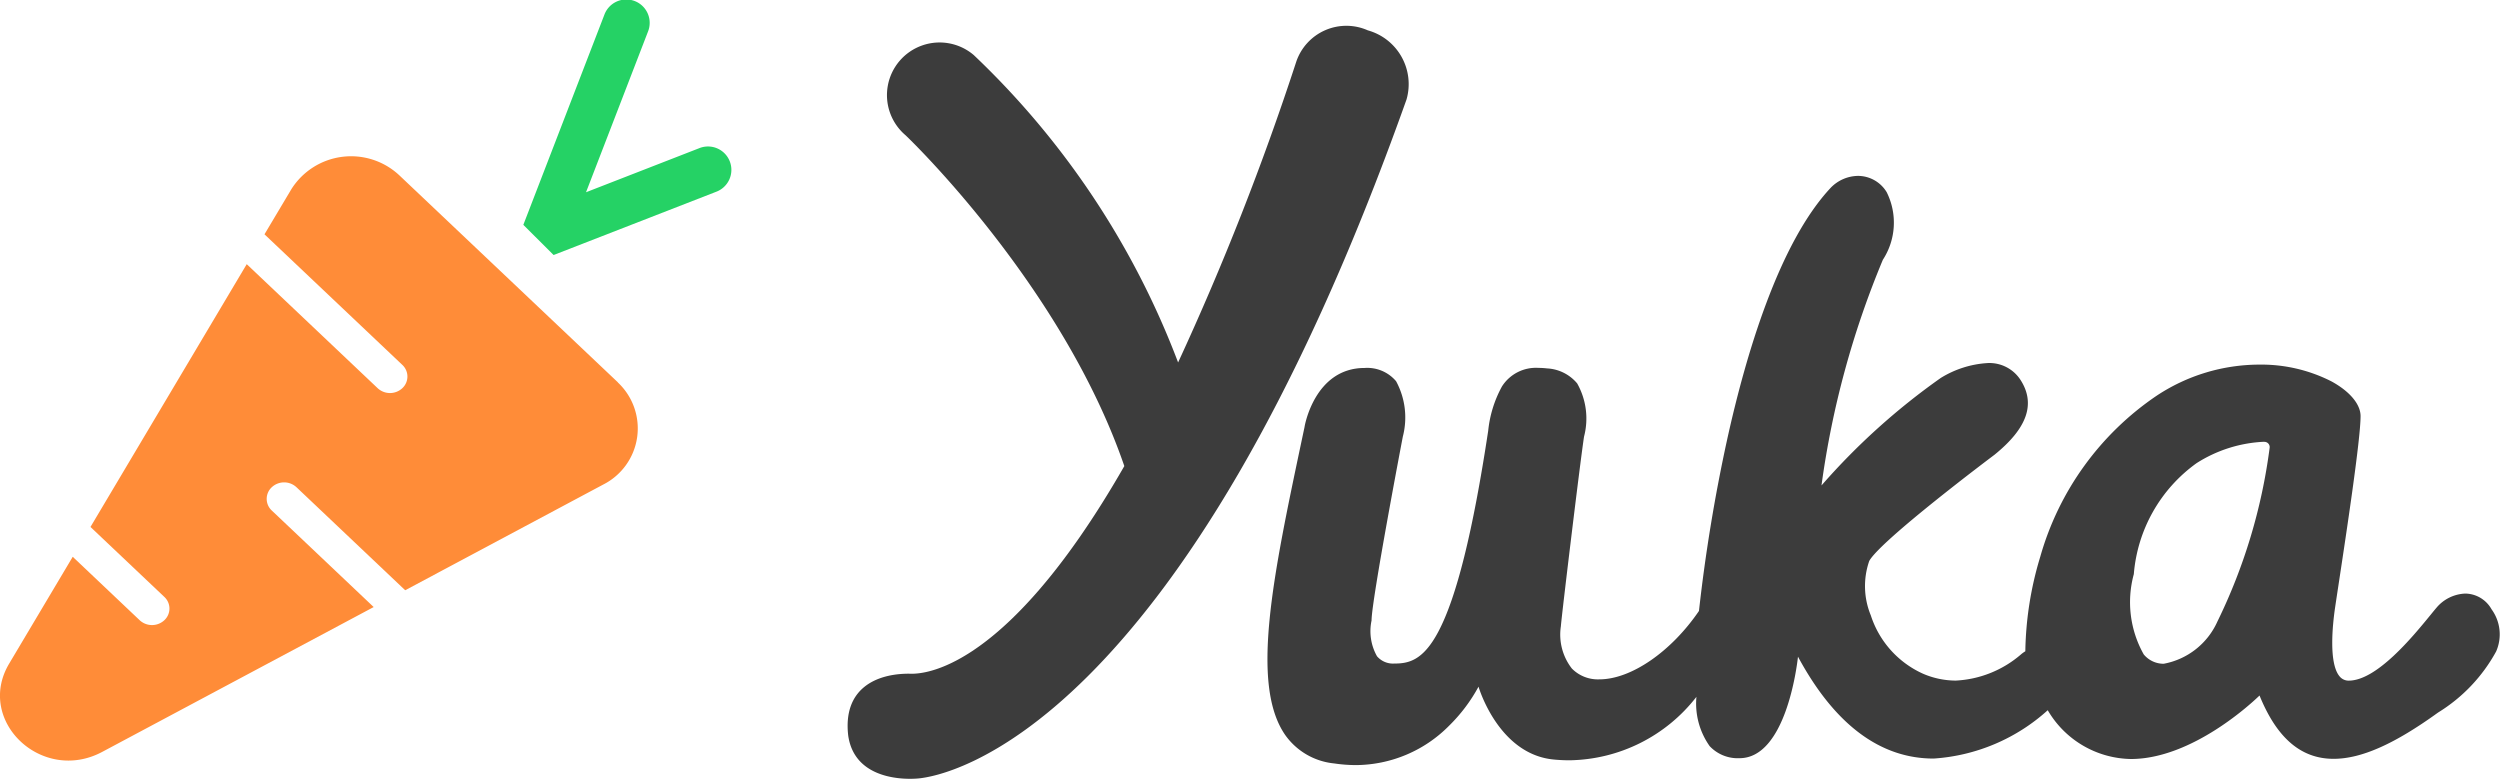
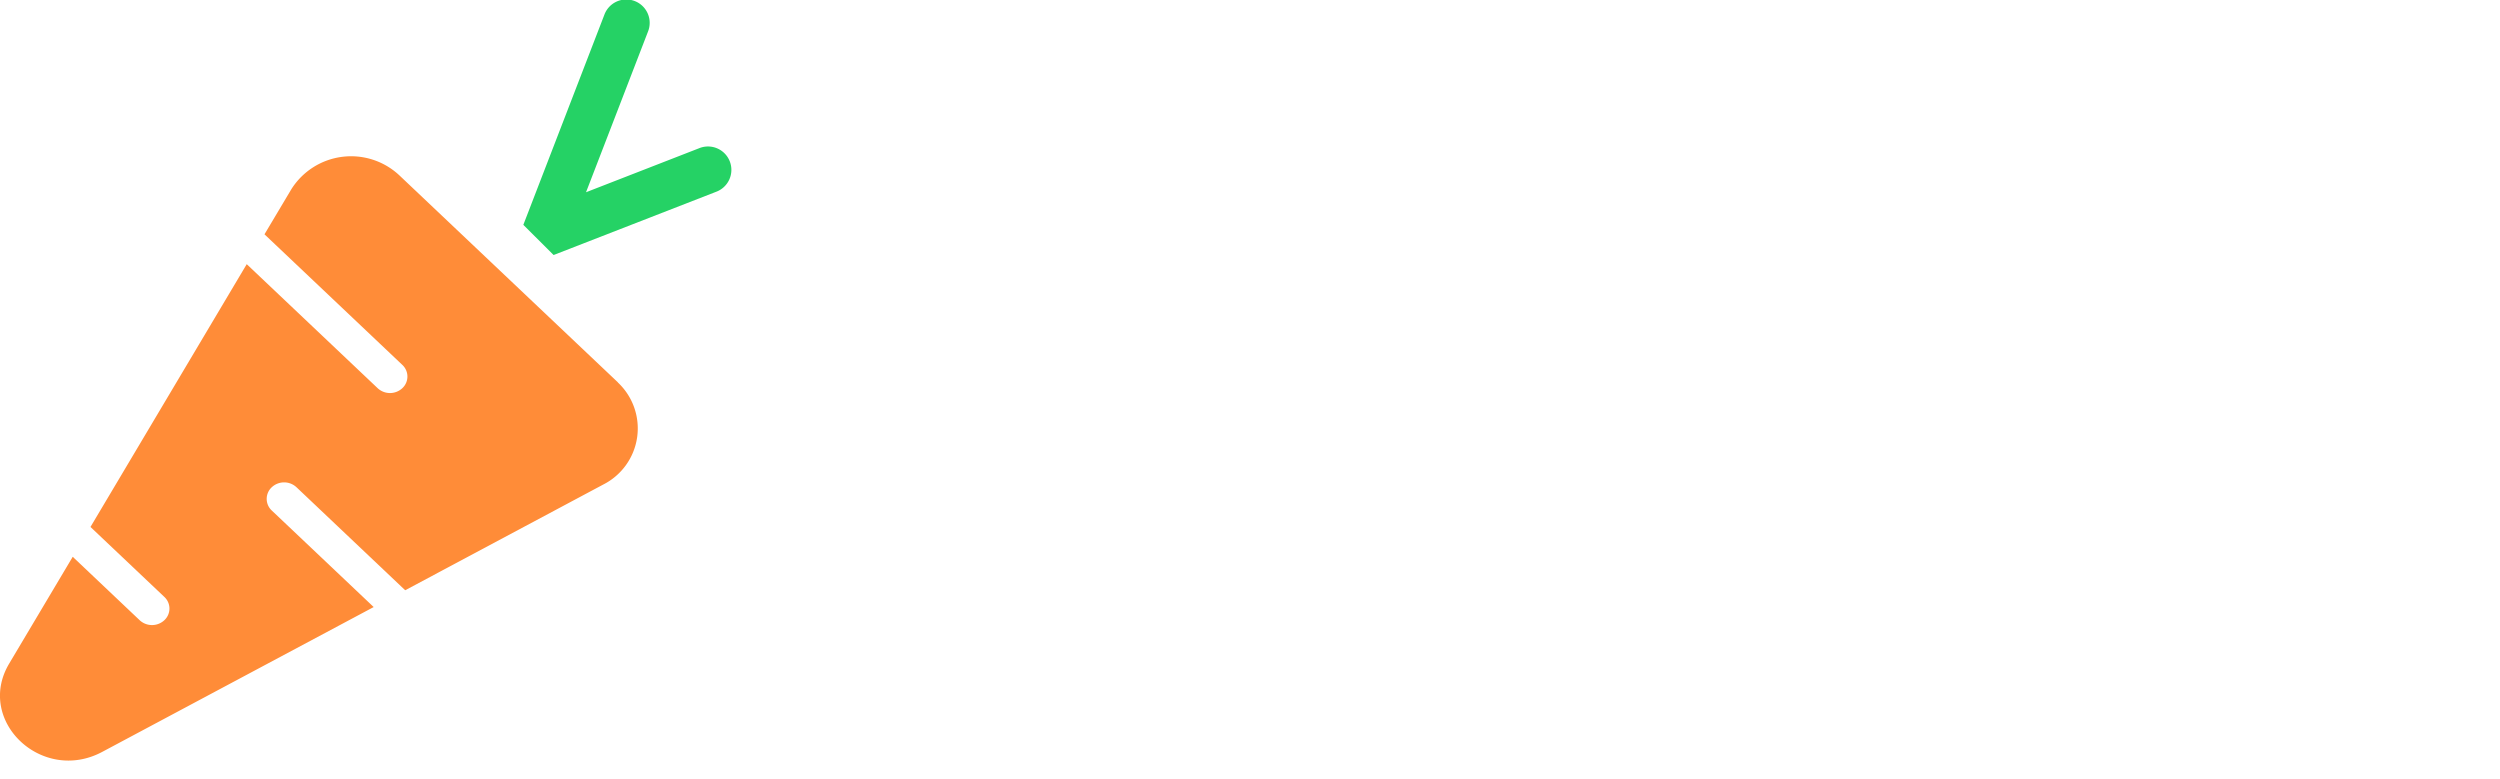
<svg xmlns="http://www.w3.org/2000/svg" width="95.355" height="29.705" viewBox="0 0 95.355 29.705">
  <g id="logo" transform="translate(0 0)">
-     <path id="Fill_6" data-name="Fill 6" d="M3.367,22.473h0a5.6,5.6,0,0,1-.824-.063A2.6,2.6,0,0,1,.675,21.329C-.667,19.4.209,15.255,1.318,10.011l.093-.439c0-.022.381-2.246,2.29-2.246a1.439,1.439,0,0,1,1.2.505,2.9,2.9,0,0,1,.258,2.112c-.012.062-1.193,6.242-1.193,7.015a1.95,1.95,0,0,0,.207,1.363.8.8,0,0,0,.656.279c.525,0,1.088-.093,1.68-1.208.7-1.315,1.323-3.824,1.906-7.671A4.438,4.438,0,0,1,8.94,8.031a1.532,1.532,0,0,1,1.39-.708,2.957,2.957,0,0,1,.331.02,1.6,1.6,0,0,1,1.147.572,2.723,2.723,0,0,1,.262,2.031c-.143.931-.855,6.833-.883,7.231a2.108,2.108,0,0,0,.418,1.612,1.389,1.389,0,0,0,1.049.414c1.208,0,2.735-1.049,3.8-2.609a63.442,63.442,0,0,1,1.075-6.539c.71-3.217,1.972-7.5,3.959-9.611A1.473,1.473,0,0,1,22.513,0a1.282,1.282,0,0,1,1.1.619A2.6,2.6,0,0,1,23.468,3.2a34.279,34.279,0,0,0-2.341,8.609.105.105,0,0,1,.018-.022,25.686,25.686,0,0,1,4.53-4.079,3.83,3.83,0,0,1,1.789-.569,1.412,1.412,0,0,1,1.262.655c.575.905.246,1.837-1.007,2.848-.043.032-4.328,3.247-4.77,4.045a2.924,2.924,0,0,0,.06,2.077A3.678,3.678,0,0,0,25,18.988a3.168,3.168,0,0,0,1.248.262,4.119,4.119,0,0,0,2.49-1,1.224,1.224,0,0,1,.164-.118,13.025,13.025,0,0,1,.57-3.607,11.052,11.052,0,0,1,4.444-6.144,7.11,7.11,0,0,1,3.9-1.183,5.9,5.9,0,0,1,2.753.635c.7.378,1.12.875,1.12,1.328,0,.891-.544,4.474-.836,6.4-.063.414-.112.74-.14.93-.089.617-.248,2.1.177,2.6a.441.441,0,0,0,.345.161c1.076,0,2.454-1.69,3.117-2.5.092-.113.172-.211.233-.282a1.513,1.513,0,0,1,1.1-.539,1.167,1.167,0,0,1,1,.6,1.621,1.621,0,0,1,.174,1.609,6.245,6.245,0,0,1-2.213,2.328c-1.661,1.2-2.928,1.766-3.987,1.766-1.24,0-2.164-.79-2.824-2.415l0,0c-.255.248-2.561,2.422-4.909,2.422a3.741,3.741,0,0,1-3.169-1.861,7.186,7.186,0,0,1-4.353,1.844c-2.044,0-3.785-1.308-5.174-3.887v.009c-.044.4-.48,3.864-2.23,3.864a1.468,1.468,0,0,1-1.138-.46,2.81,2.81,0,0,1-.505-1.88v0a6.241,6.241,0,0,1-4.843,2.42c-.2,0-.4-.01-.6-.029-2.094-.2-2.848-2.709-2.87-2.785a.041.041,0,0,1,0,.009,6.248,6.248,0,0,1-1.124,1.49A5.036,5.036,0,0,1,3.367,22.473ZM38.019,10.141h-.012a5.212,5.212,0,0,0-2.572.815A5.784,5.784,0,0,0,33.04,15.19a4.058,4.058,0,0,0,.378,3.061.983.983,0,0,0,.762.357A2.8,2.8,0,0,0,36.227,17a21.308,21.308,0,0,0,1.993-6.625.2.2,0,0,0-.2-.231Z" transform="translate(48.348 6.709)" fill="#3c3c3c" />
-     <path id="Fill_9" data-name="Fill 9" d="M19.837.152a2.018,2.018,0,0,0-2.729,1.192A105,105,0,0,1,12.6,12.819,31.556,31.556,0,0,0,4.807,1.095,2.006,2.006,0,0,0,2.2,4.149c.051.043,5.971,5.7,8.349,12.622-4.738,8.27-8.01,7.92-8.219,7.919-1.234,0-2.522.557-2.312,2.363.278,1.925,2.7,1.63,2.7,1.63.995-.1,9.967-1.651,18.595-25.895A2.129,2.129,0,0,0,19.837.152" transform="translate(32.335 1.006)" fill="#3c3c3c" />
    <path id="Fill_1" data-name="Fill 1" d="M23.569,8.625l-8.34-7.9a2.693,2.693,0,0,0-4.118.535L10.088,2.977l5.257,4.98a.606.606,0,0,1,0,.89.691.691,0,0,1-.94,0L9.411,4.116,3.451,14.139l2.817,2.668a.606.606,0,0,1,0,.89.691.691,0,0,1-.94,0l-2.554-2.42L.35,19.351C-.946,21.53,1.6,23.946,3.9,22.718l10.353-5.524-3.886-3.681a.606.606,0,0,1,0-.89.691.691,0,0,1,.94,0l4.148,3.93L23,12.526a2.4,2.4,0,0,0,.564-3.9" transform="translate(0 5.96)" fill="#ff8c38" />
    <path id="Fill_4" data-name="Fill 4" d="M1.155,9.727,0,8.576,3.088.57a.892.892,0,1,1,1.664.642L2.391,7.333,6.7,5.656a.892.892,0,1,1,.647,1.662Z" transform="translate(19.961 0)" fill="#25d265" />
  </g>
</svg>